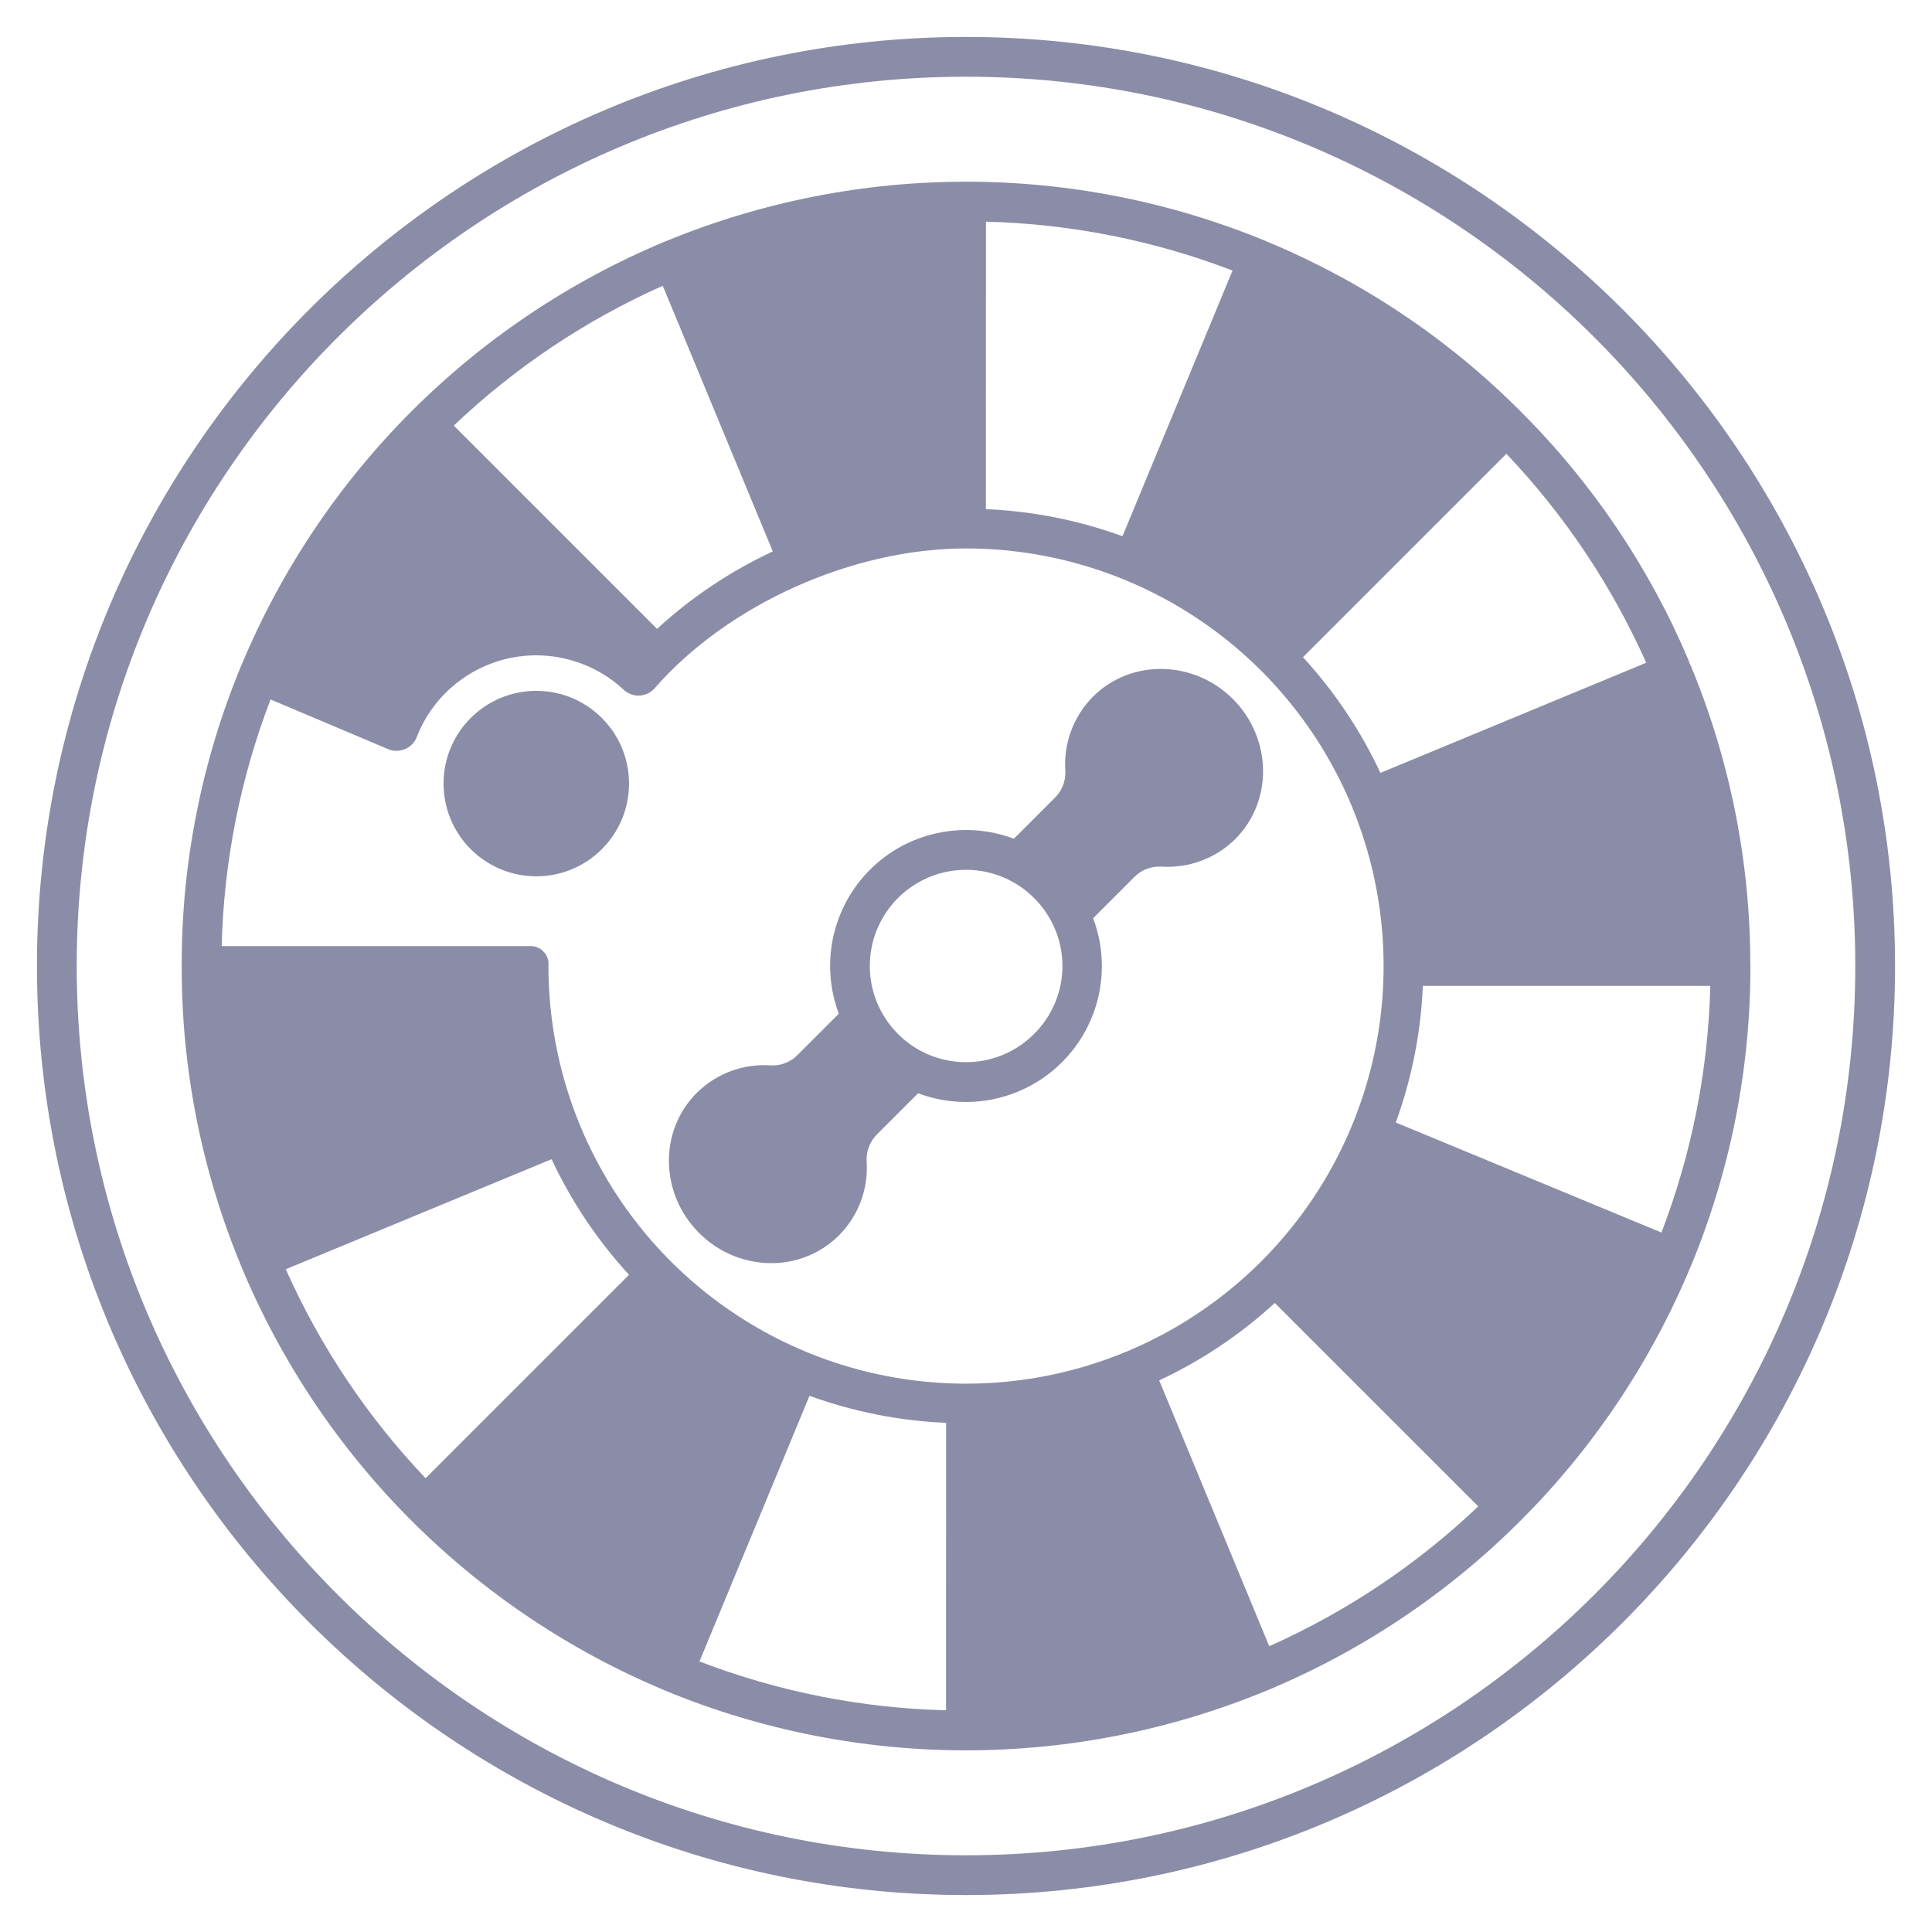
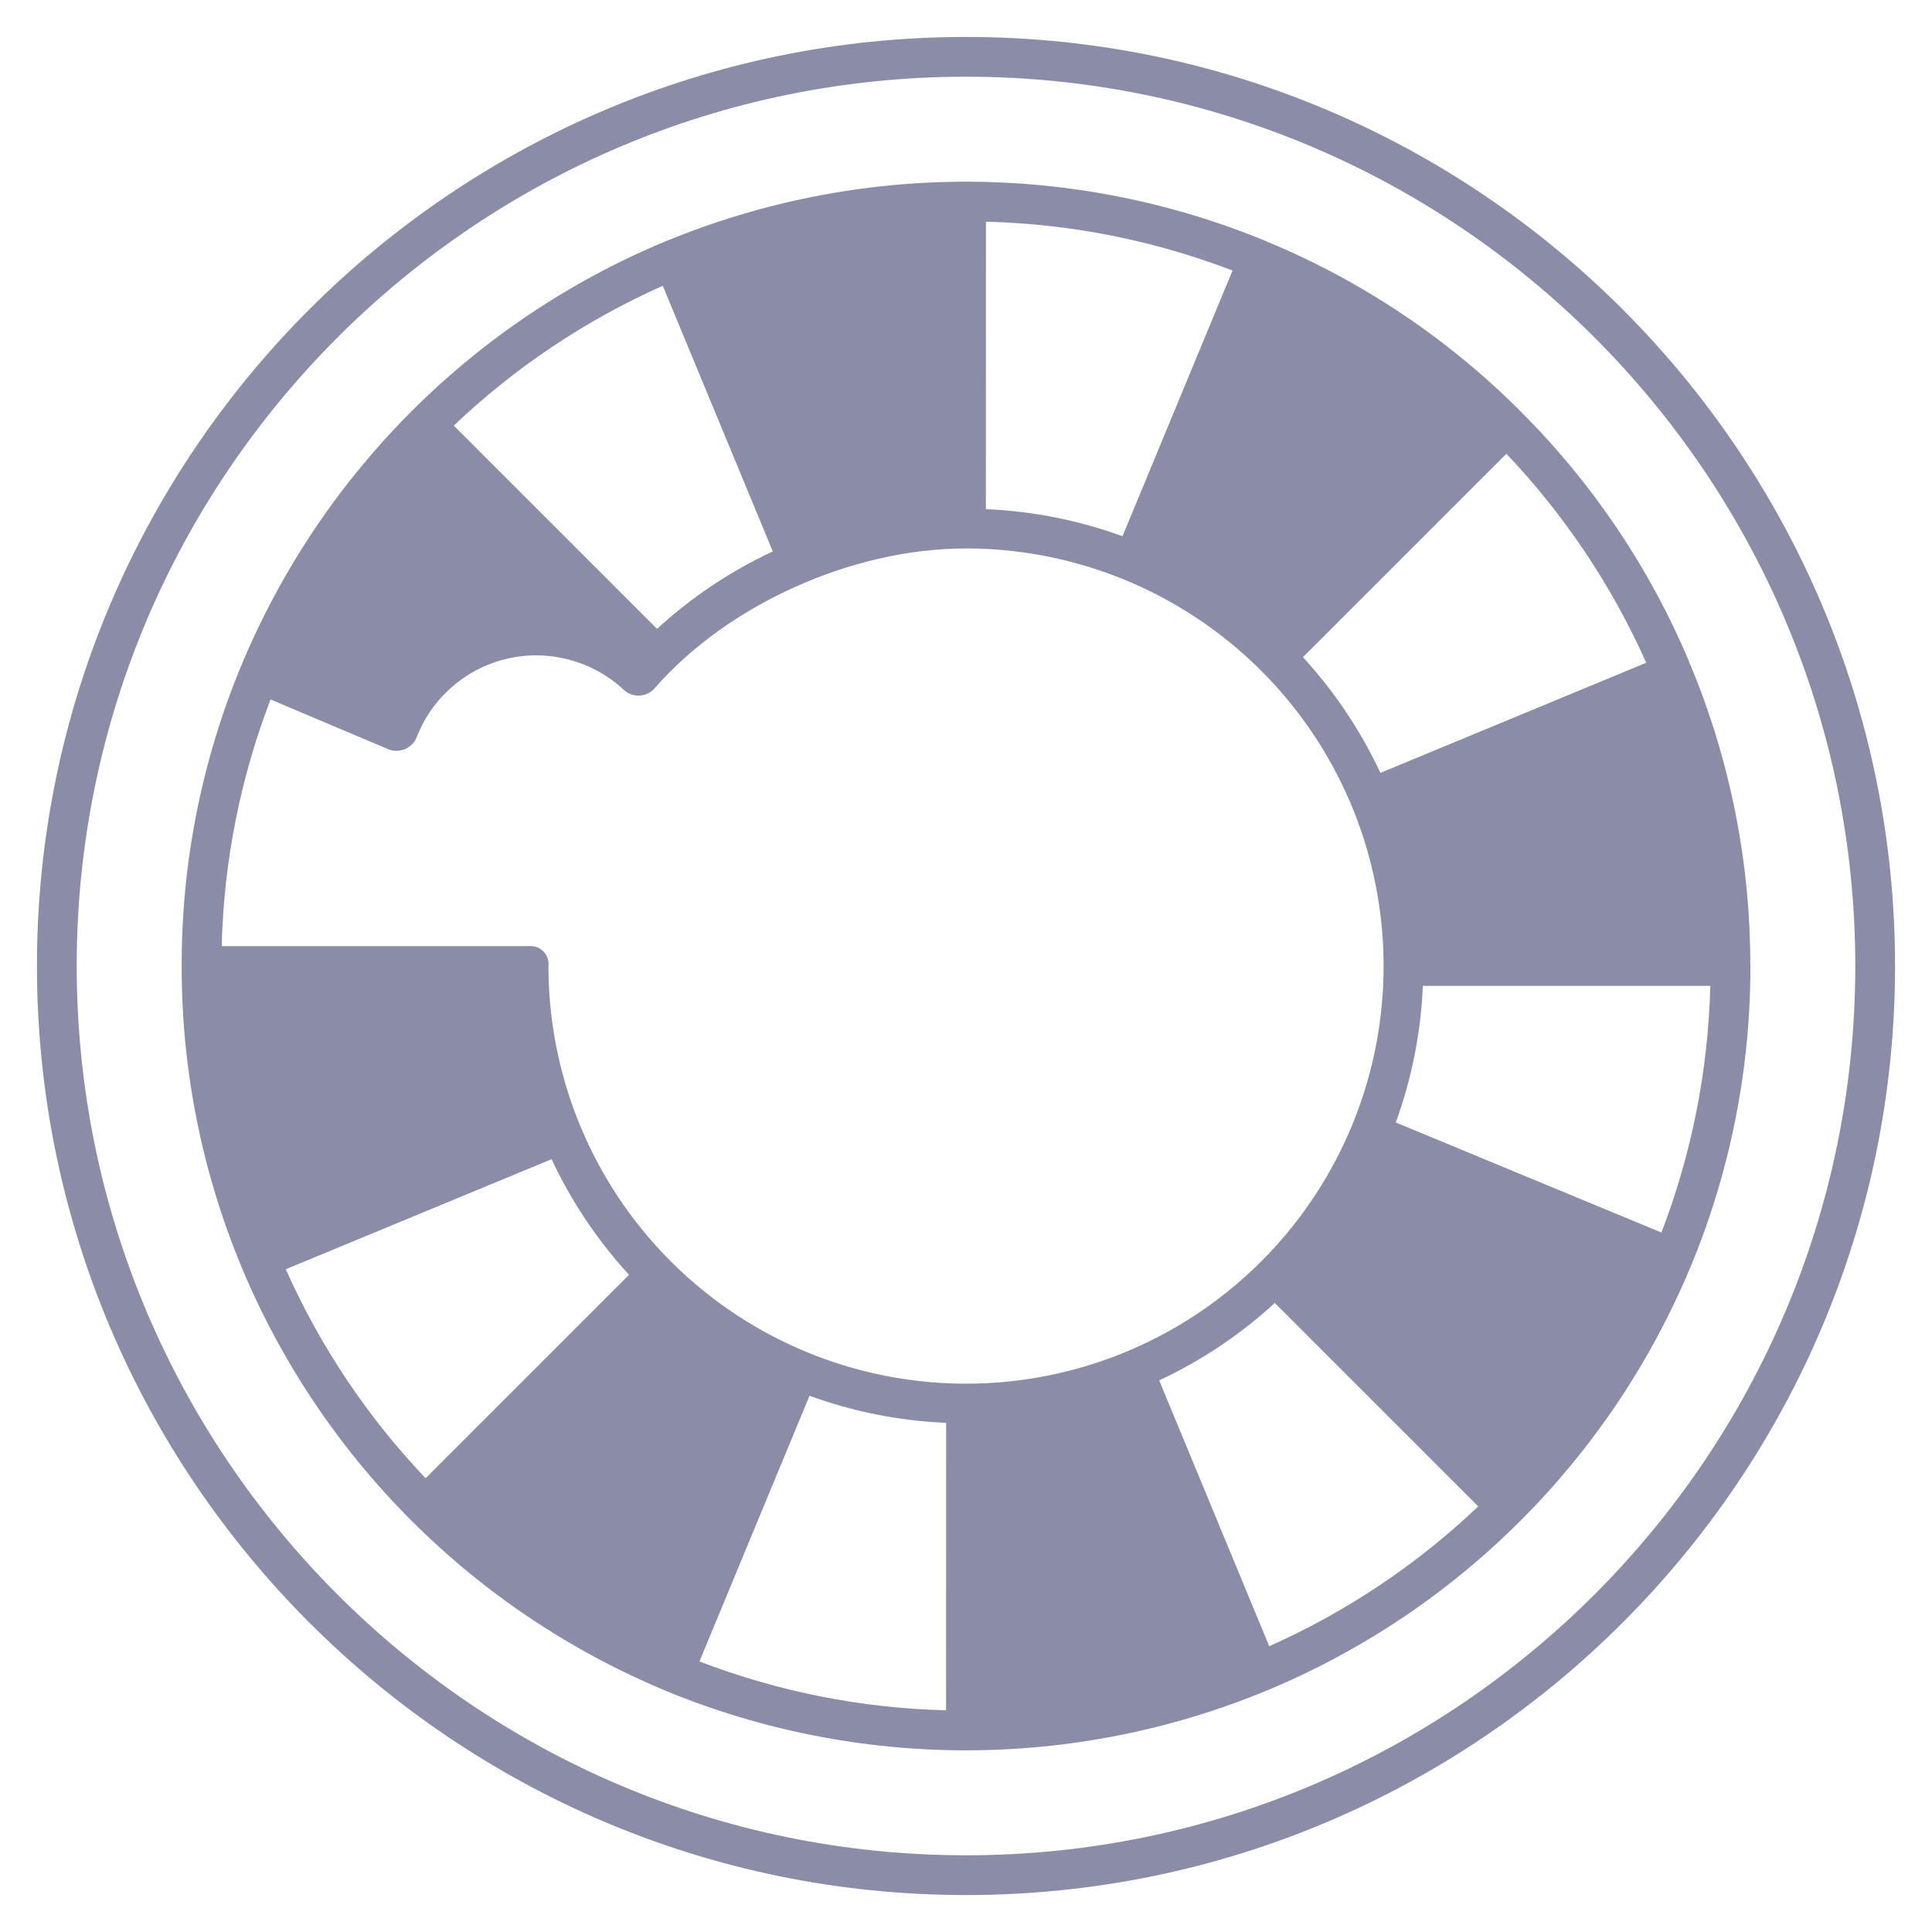
<svg xmlns="http://www.w3.org/2000/svg" width="24" height="24" viewBox="0 0 24 24" fill="none">
  <g clip-path="url(#clip0_2076_1458)">
    <path d="M12 0.459C5.636 0.459 0.459 5.636 0.459 12C0.459 18.364 5.636 23.541 12 23.541C18.364 23.541 23.541 18.364 23.541 12C23.541 5.636 18.364 0.459 12 0.459ZM12 23.047C5.909 23.047 0.953 18.091 0.953 12C0.953 5.909 5.909 0.953 12 0.953C18.091 0.953 23.047 5.909 23.047 12C23.047 18.091 18.091 23.047 12 23.047Z" fill="#8B8CA7" />
-     <path d="M13.576 8.655C13.457 8.776 13.364 8.921 13.305 9.081C13.246 9.241 13.222 9.411 13.234 9.581C13.237 9.643 13.226 9.705 13.203 9.762C13.18 9.819 13.145 9.871 13.1 9.914L12.595 10.419C12.291 10.305 11.961 10.28 11.644 10.349C11.326 10.417 11.036 10.575 10.806 10.805C10.577 11.034 10.419 11.325 10.35 11.642C10.282 11.959 10.306 12.289 10.42 12.593L9.913 13.1C9.871 13.145 9.819 13.18 9.762 13.203C9.704 13.227 9.643 13.237 9.581 13.235C9.411 13.222 9.24 13.246 9.081 13.305C8.921 13.364 8.776 13.457 8.655 13.577C8.183 14.048 8.196 14.828 8.684 15.316C8.915 15.549 9.227 15.683 9.554 15.691H9.581C9.737 15.692 9.892 15.662 10.037 15.602C10.181 15.543 10.313 15.455 10.423 15.345C10.543 15.224 10.636 15.079 10.695 14.919C10.754 14.759 10.778 14.588 10.765 14.418C10.763 14.357 10.774 14.295 10.797 14.238C10.82 14.181 10.855 14.129 10.9 14.086L11.405 13.581C11.709 13.695 12.039 13.72 12.356 13.651C12.673 13.582 12.964 13.424 13.193 13.195C13.423 12.965 13.581 12.675 13.65 12.357C13.718 12.04 13.694 11.71 13.579 11.407L14.086 10.9C14.129 10.855 14.181 10.82 14.238 10.796C14.296 10.773 14.357 10.763 14.419 10.765C14.589 10.777 14.759 10.753 14.919 10.694C15.079 10.635 15.224 10.543 15.345 10.423C15.816 9.952 15.803 9.171 15.316 8.684C14.828 8.196 14.048 8.184 13.576 8.655ZM12.845 12.845C12.678 13.012 12.465 13.126 12.233 13.172C12.001 13.218 11.761 13.194 11.543 13.104C11.325 13.013 11.138 12.86 11.007 12.664C10.875 12.467 10.805 12.236 10.805 12C10.805 11.764 10.875 11.533 11.007 11.336C11.138 11.14 11.325 10.987 11.543 10.896C11.761 10.806 12.001 10.782 12.233 10.828C12.465 10.874 12.678 10.988 12.845 11.155C12.957 11.266 13.045 11.397 13.106 11.542C13.167 11.687 13.198 11.843 13.198 12C13.198 12.157 13.167 12.313 13.106 12.458C13.045 12.603 12.957 12.734 12.845 12.845Z" fill="#8B8CA7" />
-     <path d="M6.662 10.886C7.298 10.886 7.814 10.37 7.814 9.734C7.814 9.097 7.298 8.582 6.662 8.582C6.026 8.582 5.51 9.097 5.51 9.734C5.51 10.37 6.026 10.886 6.662 10.886Z" fill="#8B8CA7" />
    <path d="M21.743 11.999C21.745 10.72 21.494 9.453 21.004 8.271C20.999 8.261 20.994 8.252 20.989 8.243C20.986 8.231 20.982 8.219 20.978 8.207C20.489 7.05 19.78 5.998 18.89 5.111C17.988 4.206 16.916 3.489 15.736 3C15.734 2.999 15.733 2.998 15.731 2.997C13.344 2.011 10.665 2.011 8.278 2.994C8.275 2.995 8.273 2.996 8.271 2.996C5.887 3.987 3.992 5.881 2.999 8.264C2.998 8.266 2.997 8.268 2.996 8.27C2.506 9.452 2.254 10.72 2.257 12V12.001C2.255 13.278 2.505 14.543 2.994 15.723C2.995 15.725 2.995 15.727 2.996 15.729C3.987 18.113 5.881 20.008 8.264 21.001C8.266 21.002 8.268 21.003 8.27 21.004C10.656 21.989 13.336 21.99 15.723 21.006C15.725 21.005 15.727 21.005 15.729 21.004C18.113 20.014 20.007 18.121 21 15.738C21.001 15.736 21.003 15.733 21.004 15.73C21.494 14.548 21.746 13.28 21.744 12L21.743 11.999ZM18.713 5.637C19.435 6.397 20.023 7.275 20.45 8.233L17.148 9.601C16.902 9.075 16.578 8.591 16.186 8.164L18.713 5.637ZM12.248 2.754C13.296 2.78 14.332 2.985 15.311 3.361L13.944 6.661C13.399 6.463 12.827 6.349 12.247 6.325L12.248 2.754ZM8.233 3.55L9.6 6.85C9.074 7.095 8.589 7.42 8.162 7.812L5.637 5.287C6.397 4.564 7.275 3.977 8.233 3.55ZM5.287 18.363C4.564 17.603 3.977 16.725 3.55 15.767L6.852 14.4C7.098 14.925 7.422 15.409 7.814 15.836L5.287 18.363ZM11.752 21.246C10.704 21.22 9.668 21.015 8.689 20.639L10.056 17.339C10.601 17.537 11.173 17.651 11.753 17.675L11.752 21.246ZM6.813 12C6.816 11.967 6.813 11.933 6.802 11.902C6.791 11.87 6.773 11.842 6.749 11.818C6.726 11.794 6.698 11.776 6.666 11.765C6.635 11.754 6.601 11.75 6.568 11.753H2.754C2.78 10.705 2.985 9.668 3.361 8.689L4.821 9.306C4.854 9.32 4.89 9.327 4.926 9.327C4.962 9.327 4.998 9.319 5.031 9.305C5.065 9.291 5.095 9.271 5.12 9.245C5.145 9.219 5.165 9.188 5.178 9.154C5.272 8.912 5.424 8.697 5.621 8.528C5.818 8.358 6.053 8.239 6.306 8.181C6.56 8.123 6.823 8.128 7.074 8.196C7.325 8.263 7.556 8.39 7.746 8.567C7.772 8.592 7.803 8.611 7.837 8.624C7.871 8.637 7.907 8.642 7.943 8.641C7.979 8.639 8.014 8.63 8.047 8.615C8.079 8.599 8.108 8.577 8.132 8.55C9.038 7.512 10.582 6.813 12 6.813C13.026 6.813 14.029 7.118 14.882 7.688C15.735 8.258 16.4 9.068 16.793 10.016C17.185 10.964 17.288 12.007 17.088 13.013C16.888 14.019 16.393 14.944 15.668 15.669C14.942 16.395 14.018 16.889 13.012 17.089C12.005 17.289 10.962 17.186 10.014 16.793C9.067 16.4 8.256 15.735 7.687 14.882C7.117 14.029 6.813 13.026 6.813 12ZM15.767 20.45L14.4 17.148C14.925 16.902 15.409 16.578 15.836 16.186L18.363 18.713C17.603 19.436 16.725 20.023 15.767 20.45ZM20.639 15.311L17.339 13.944C17.537 13.399 17.651 12.827 17.675 12.247H21.246C21.22 13.296 21.015 14.332 20.639 15.311V15.311Z" fill="#8B8CA7" />
  </g>
  <defs>
    <clipPath id="clip0_2076_1458">
      <rect width="24" height="24" fill="white" />
    </clipPath>
  </defs>
</svg>